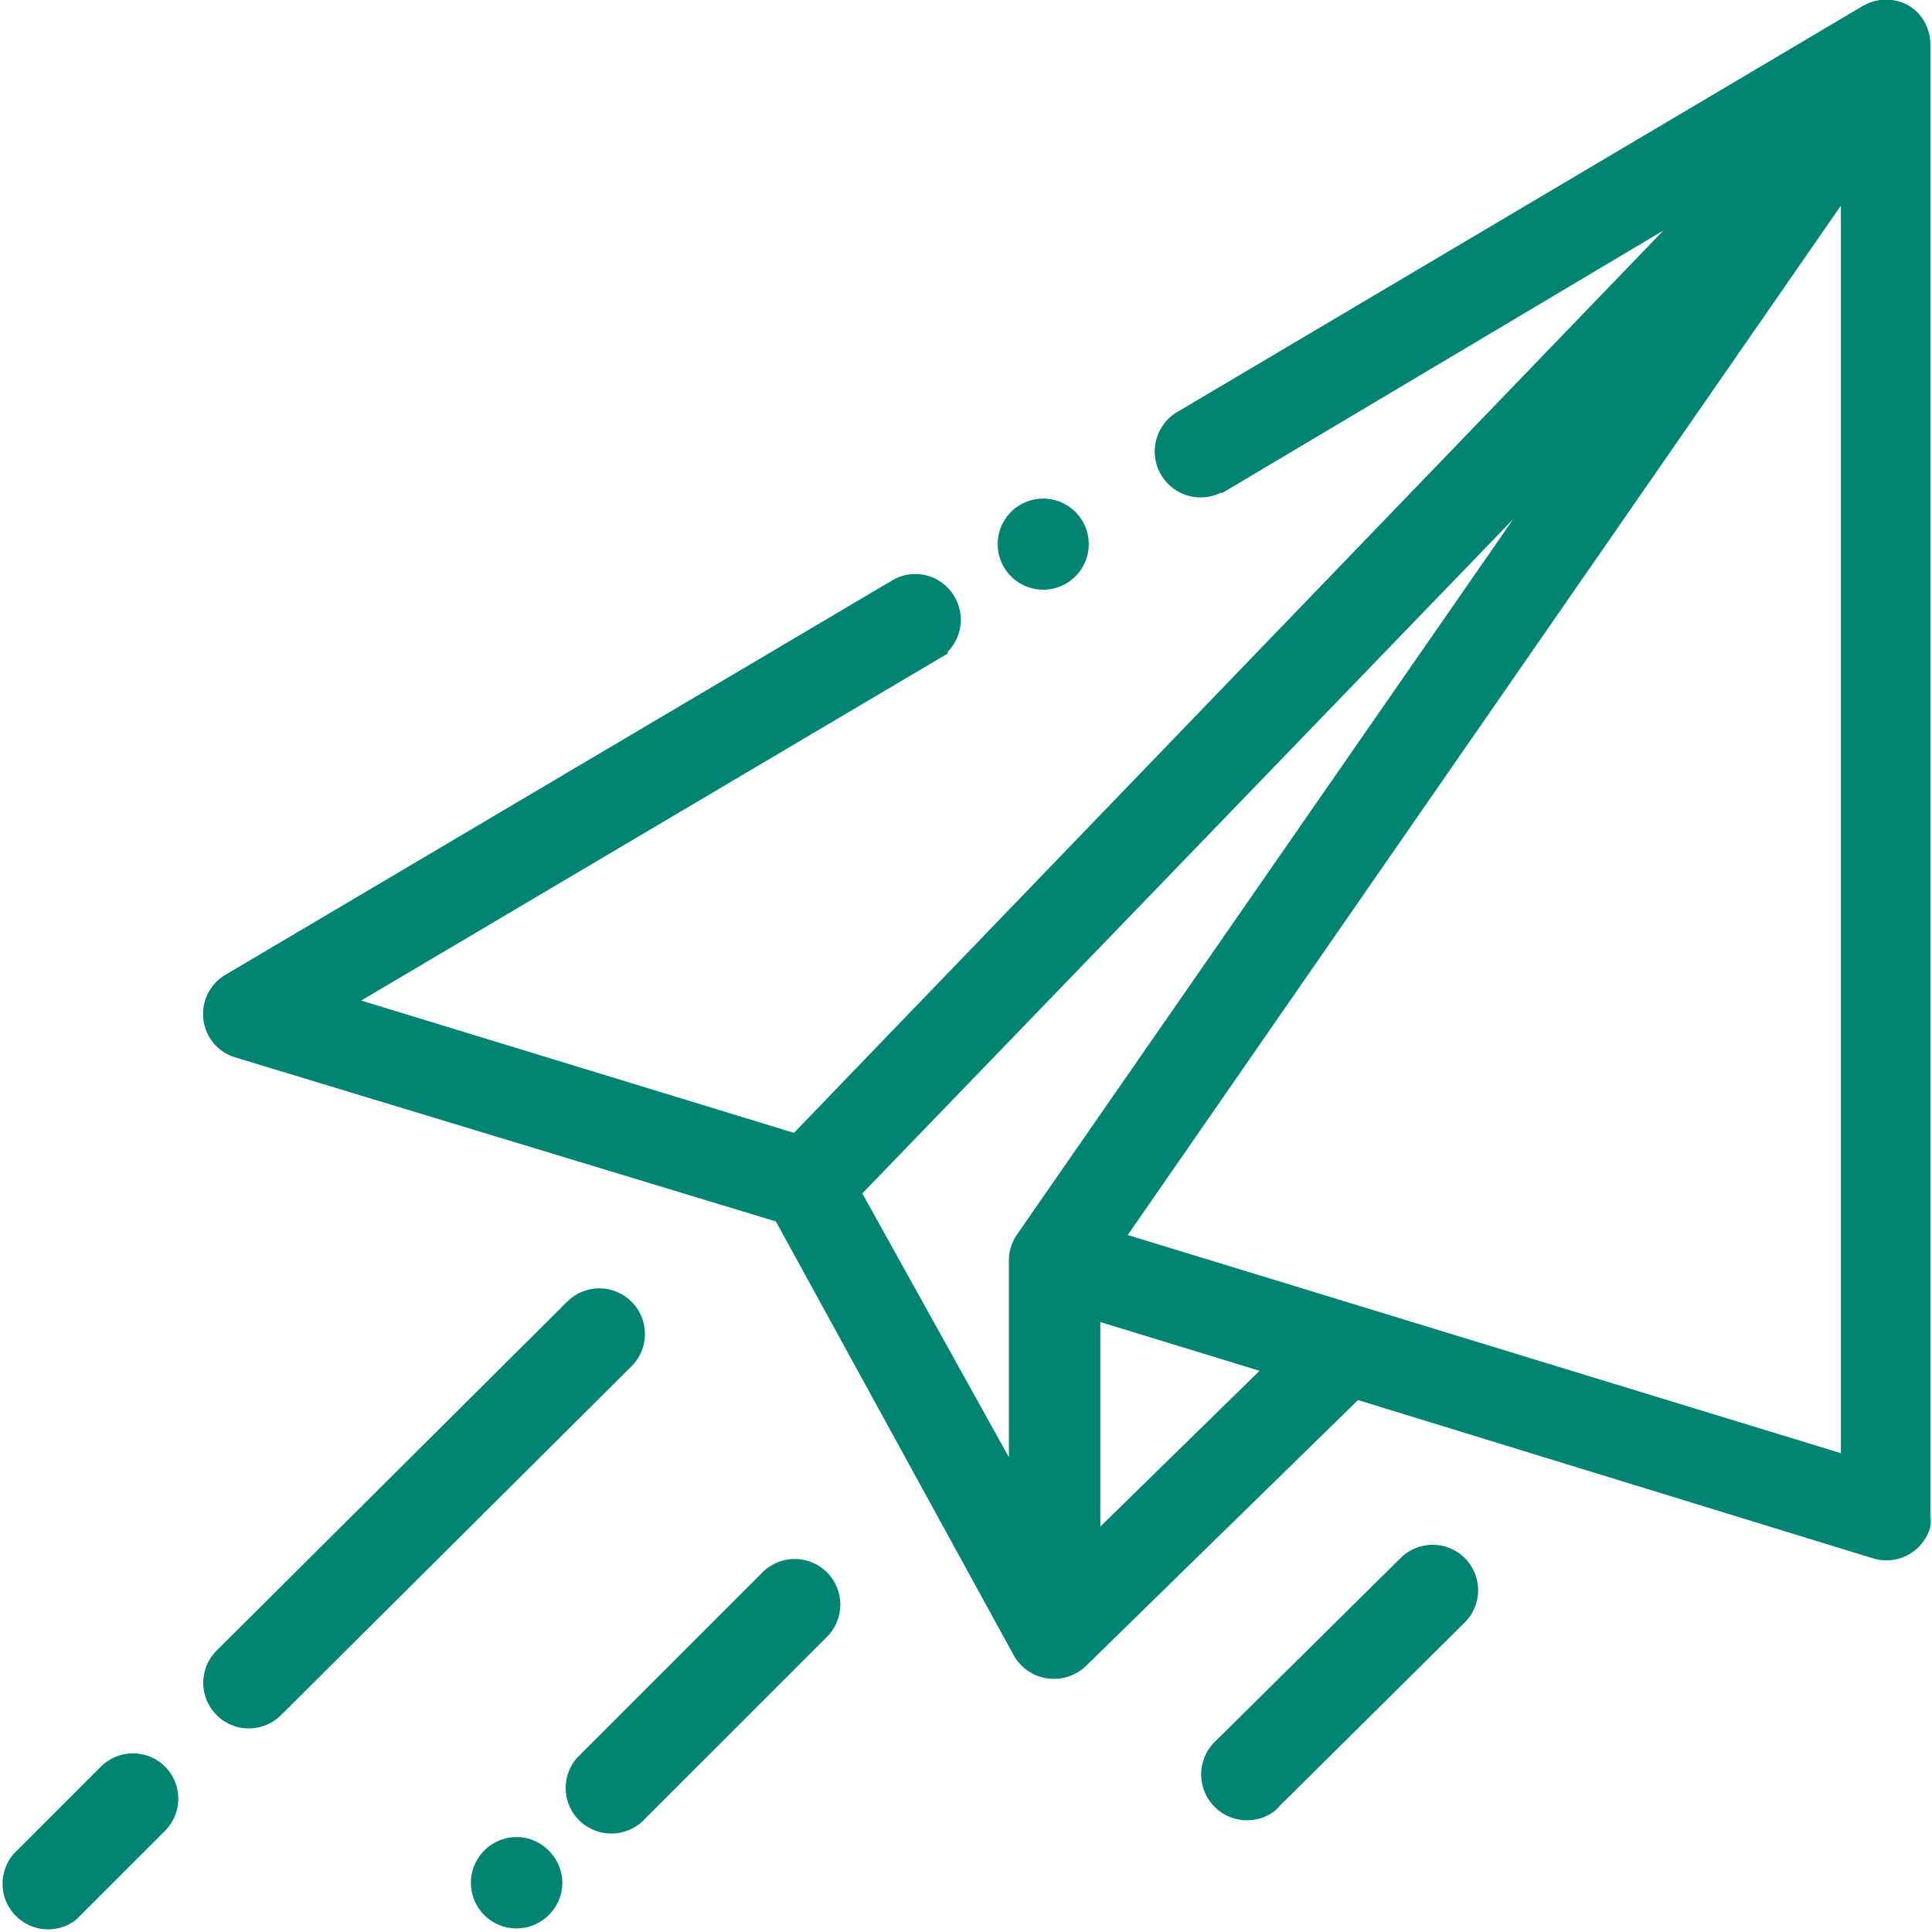
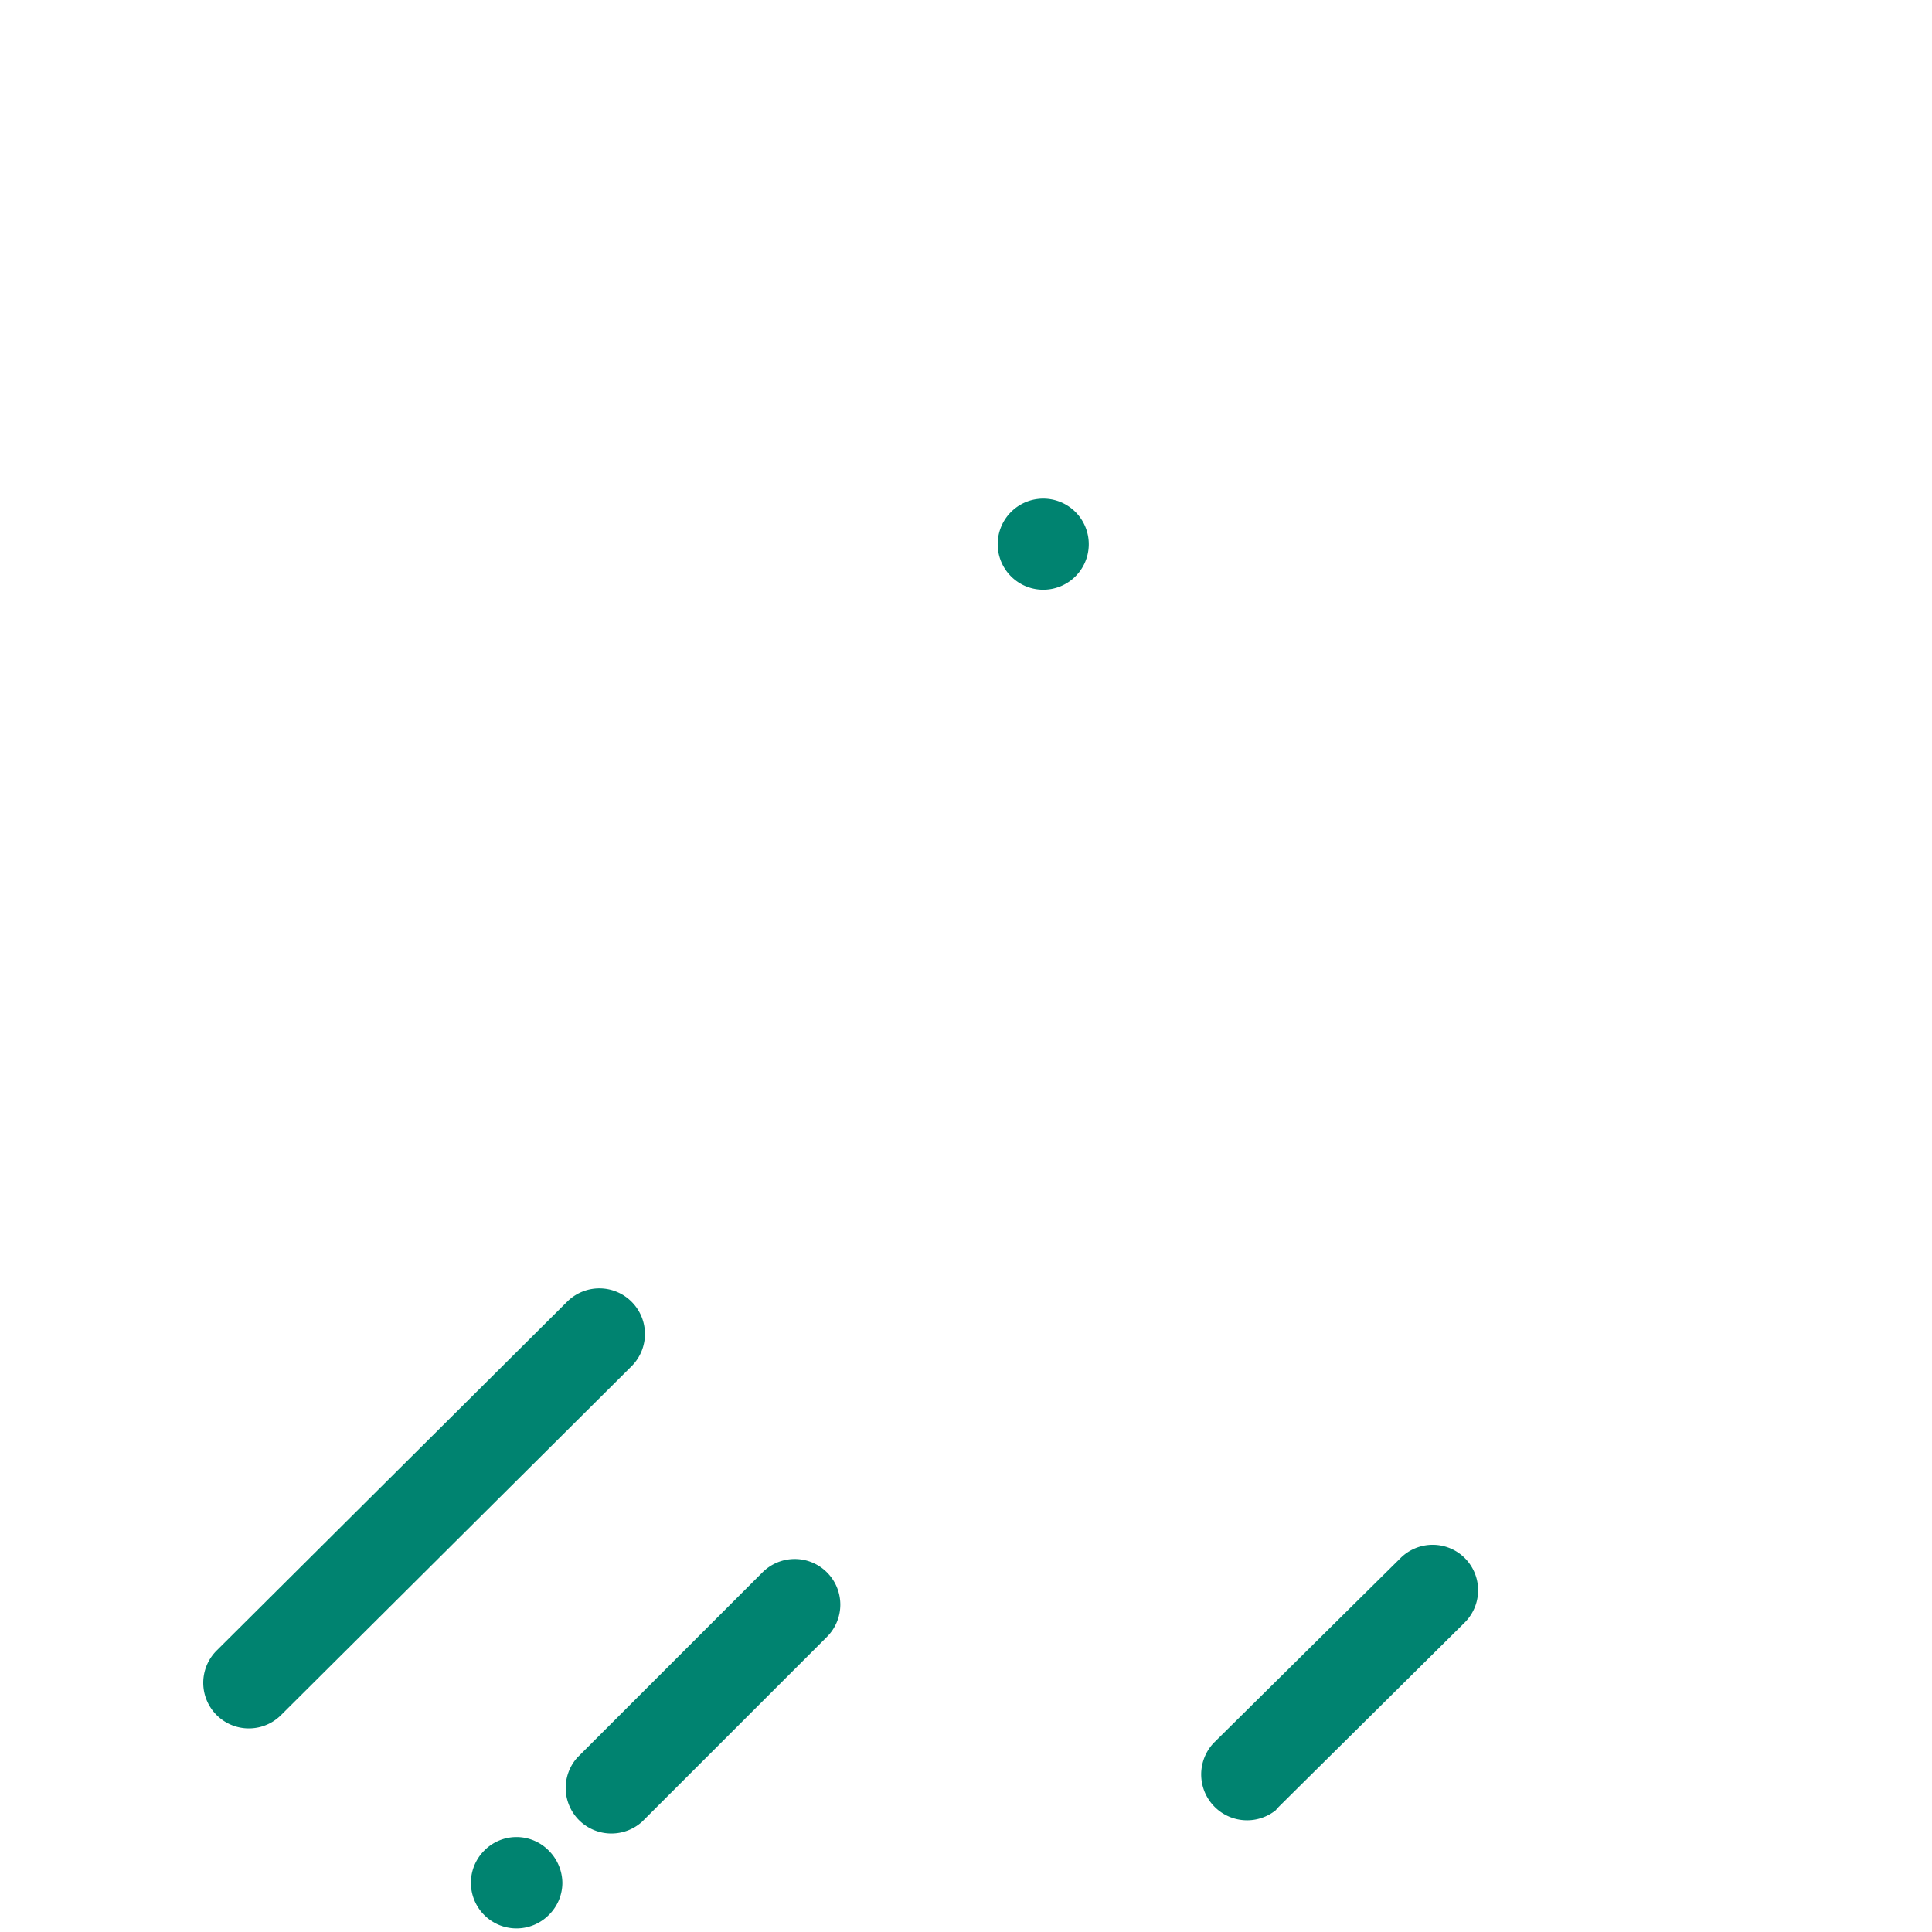
<svg xmlns="http://www.w3.org/2000/svg" id="Ebene_1" data-name="Ebene 1" viewBox="0 0 58.54 58.54">
  <defs>
    <style>.cls-1{fill:#008370;stroke:#008370;stroke-width:0.5px;}</style>
  </defs>
  <g id="Gruppe_1382" data-name="Gruppe 1382">
    <g id="Gruppe_1369" data-name="Gruppe 1369">
      <g id="Gruppe_1368" data-name="Gruppe 1368">
-         <path id="Pfad_1177" data-name="Pfad 1177" class="cls-1" d="M57.76.41a1.16,1.16,0,0,0-1.14,0L35.87,12.7a1.13,1.13,0,0,0,1.1,2l.05,0L51.91,5.84,24.17,34.63l-13.8-4.22,18-10.65a1.13,1.13,0,0,0,.36-1.56,1.12,1.12,0,0,0-1.51-.39L7,29.77a1.13,1.13,0,0,0-.4,1.55,1.11,1.11,0,0,0,.64.5l16.48,5L31,50.1l0,0a1.15,1.15,0,0,0,1.76.23l8.36-8.17L56.87,47a1.13,1.13,0,0,0,1.41-.75,1,1,0,0,0,0-.33V1.4A1.13,1.13,0,0,0,57.76.41ZM31.06,37.57a1.13,1.13,0,0,0-.2.64v6.93l-5-9,22-22.79Zm2.07,9.3V39.74l5.55,1.7Zm22.94-2.48L33.81,37.58,56.07,5.45Z" transform="translate(-0.04 -0.02)" />
-       </g>
+         </g>
    </g>
    <g id="Gruppe_1371" data-name="Gruppe 1371">
      <g id="Gruppe_1370" data-name="Gruppe 1370">
        <path id="Pfad_1178" data-name="Pfad 1178" class="cls-1" d="M19,39.64a1.13,1.13,0,0,0-1.6,0L6.78,50.21a1.13,1.13,0,0,0,1.6,1.6L19,41.24A1.13,1.13,0,0,0,19,39.64Z" transform="translate(-0.04 -0.02)" />
      </g>
    </g>
    <g id="Gruppe_1373" data-name="Gruppe 1373">
      <g id="Gruppe_1372" data-name="Gruppe 1372">
-         <path id="Pfad_1179" data-name="Pfad 1179" class="cls-1" d="M4.87,53.73a1.13,1.13,0,0,0-1.6,0l-2.6,2.6A1.13,1.13,0,0,0,2.18,58l.09-.09,2.6-2.6A1.13,1.13,0,0,0,4.87,53.73Z" transform="translate(-0.04 -0.02)" />
-       </g>
+         </g>
    </g>
    <g id="Gruppe_1375" data-name="Gruppe 1375">
      <g id="Gruppe_1374" data-name="Gruppe 1374">
        <path id="Pfad_1180" data-name="Pfad 1180" class="cls-1" d="M16.49,56.27a1.12,1.12,0,0,0-1.6,0,1.13,1.13,0,0,0,1.6,1.6,1.12,1.12,0,0,0,.34-.8A1.15,1.15,0,0,0,16.49,56.27Z" transform="translate(-0.04 -0.02)" />
      </g>
    </g>
    <g id="Gruppe_1377" data-name="Gruppe 1377">
      <g id="Gruppe_1376" data-name="Gruppe 1376">
        <path id="Pfad_1181" data-name="Pfad 1181" class="cls-1" d="M24.92,47.84a1.13,1.13,0,0,0-1.6,0l-5.6,5.6a1.13,1.13,0,0,0,.09,1.6,1.14,1.14,0,0,0,1.51,0l5.6-5.6A1.13,1.13,0,0,0,24.92,47.84Z" transform="translate(-0.04 -0.02)" />
      </g>
    </g>
    <g id="Gruppe_1379" data-name="Gruppe 1379">
      <g id="Gruppe_1378" data-name="Gruppe 1378">
        <path id="Pfad_1182" data-name="Pfad 1182" class="cls-1" d="M44.25,47.41a1.13,1.13,0,0,0-1.6,0L37,53a1.14,1.14,0,0,0,1.52,1.69l.08-.09L44.25,49A1.13,1.13,0,0,0,44.25,47.41Z" transform="translate(-0.04 -0.02)" />
      </g>
    </g>
    <g id="Gruppe_1381" data-name="Gruppe 1381">
      <g id="Gruppe_1380" data-name="Gruppe 1380">
        <path id="Pfad_1183" data-name="Pfad 1183" class="cls-1" d="M32.45,15.71a1.13,1.13,0,1,0,.33.8A1.13,1.13,0,0,0,32.45,15.71Z" transform="translate(-0.04 -0.02)" />
      </g>
    </g>
  </g>
</svg>